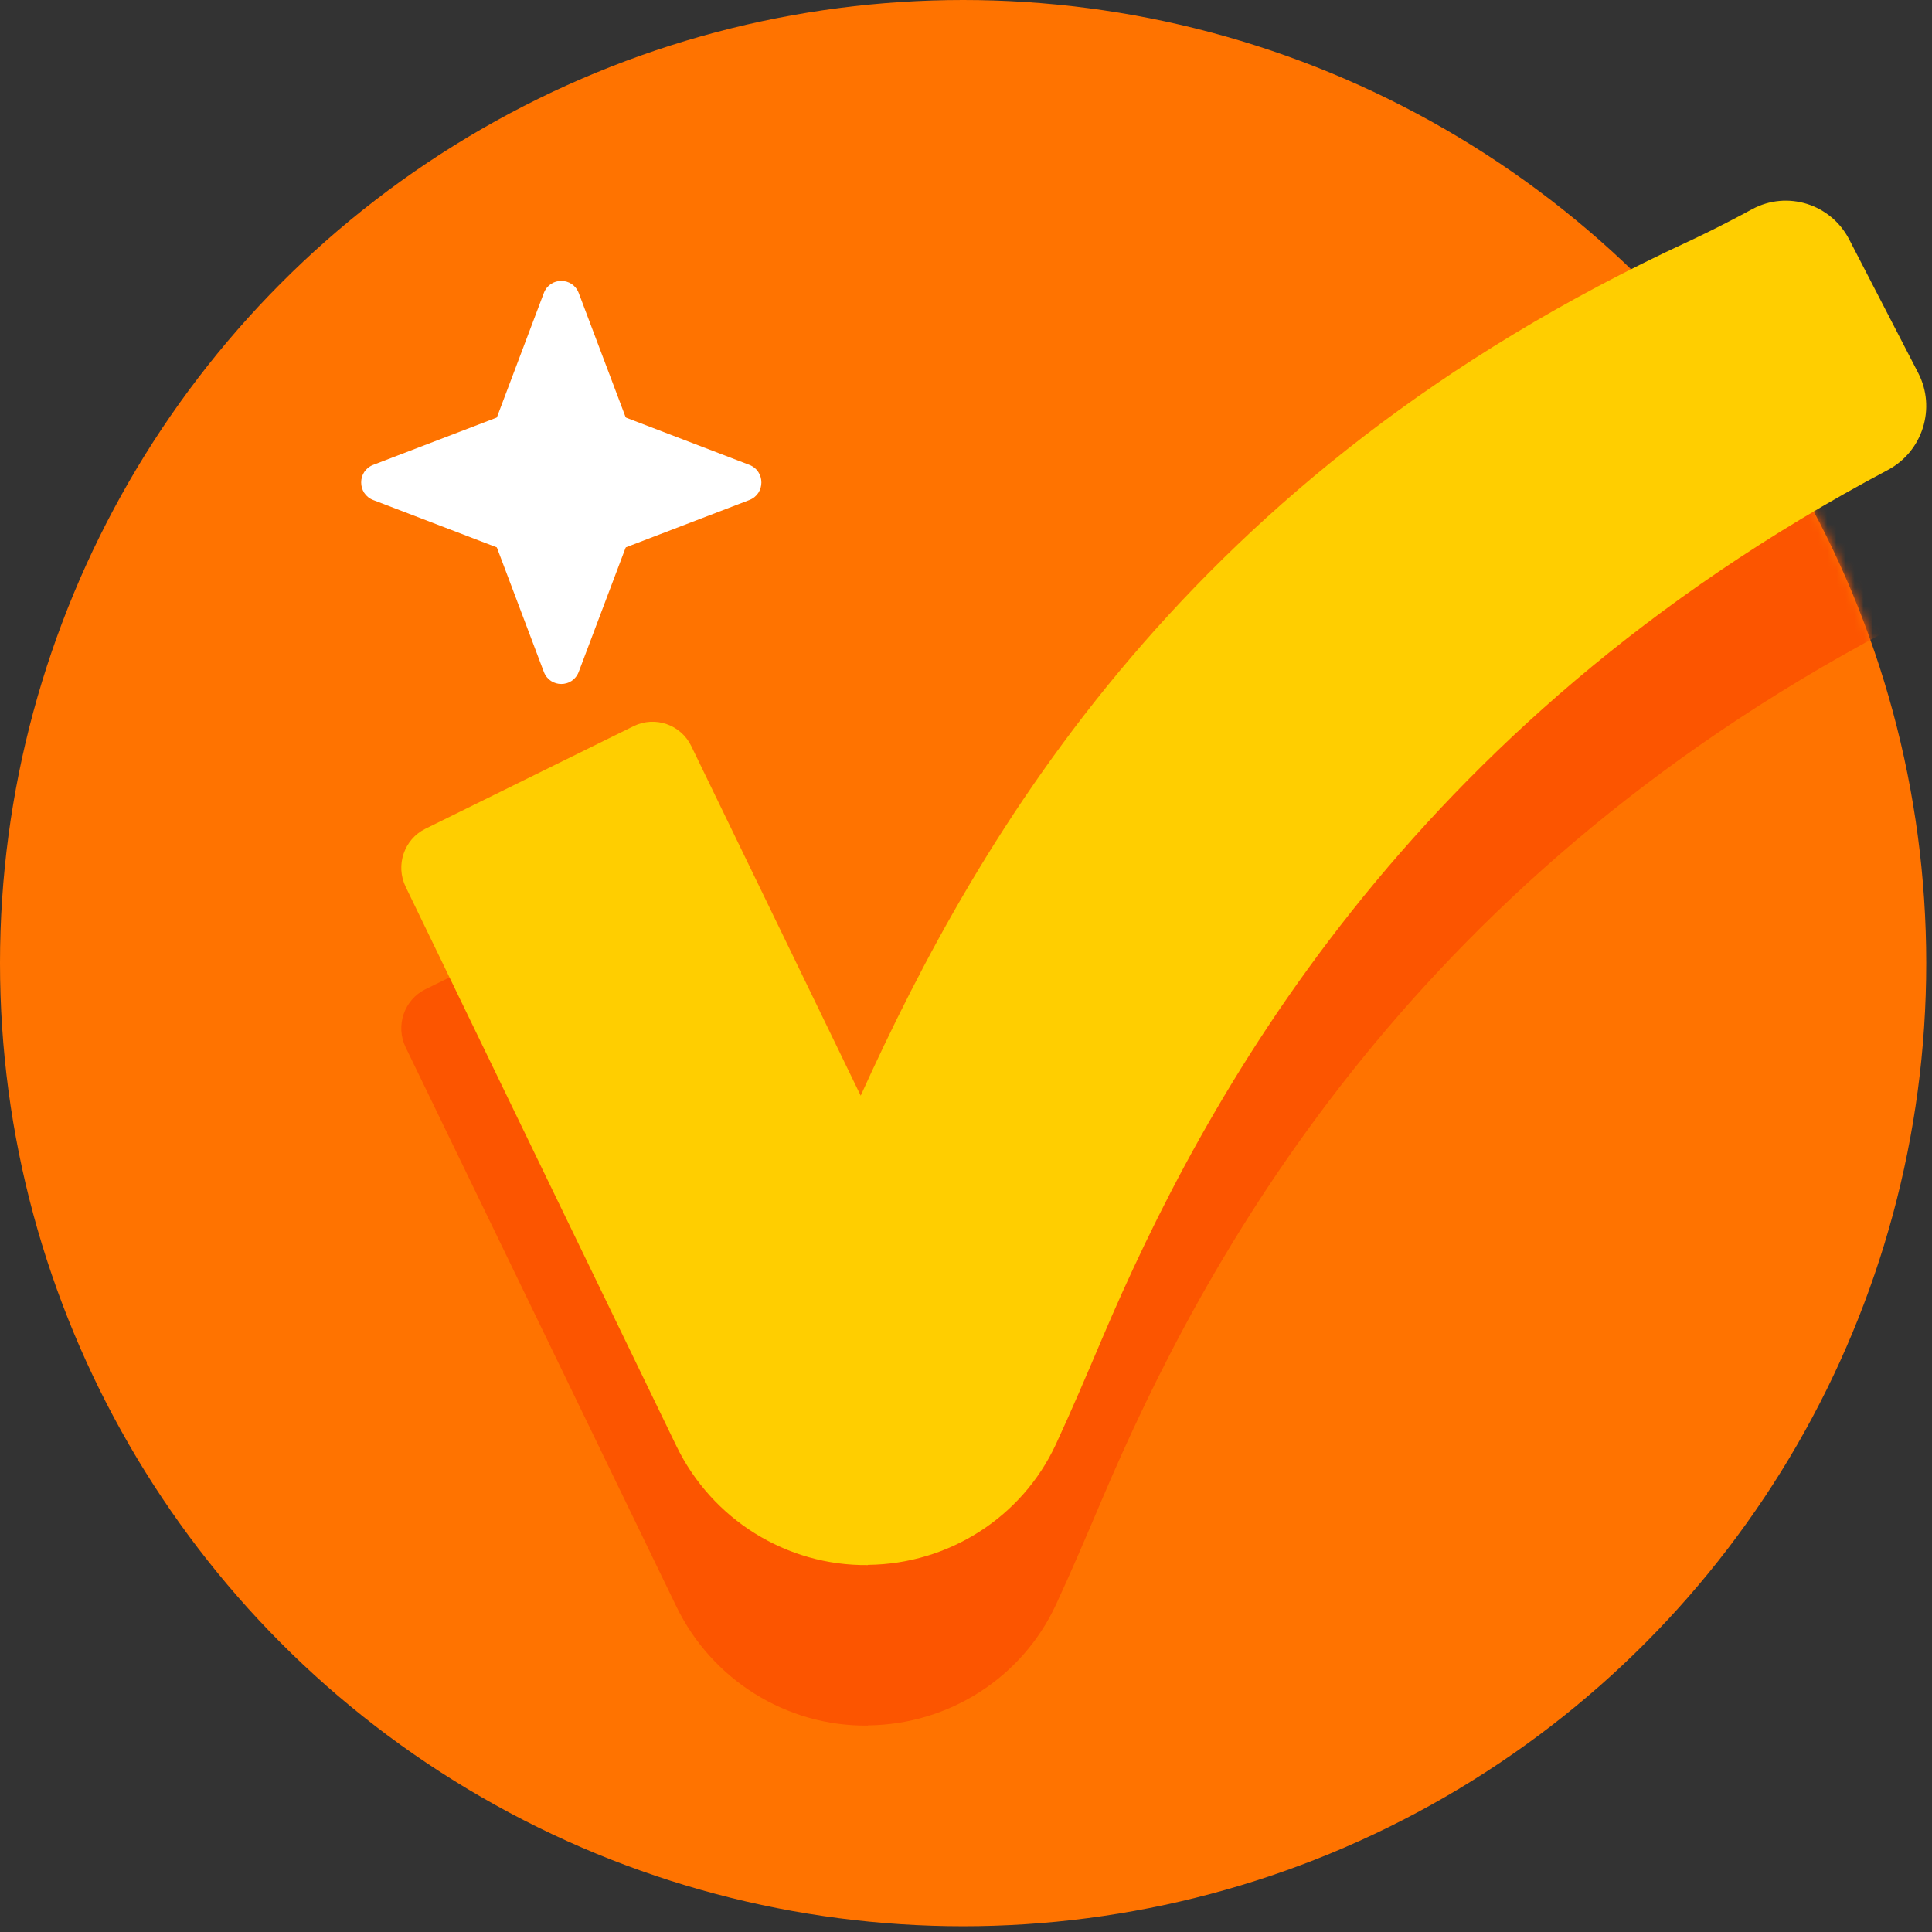
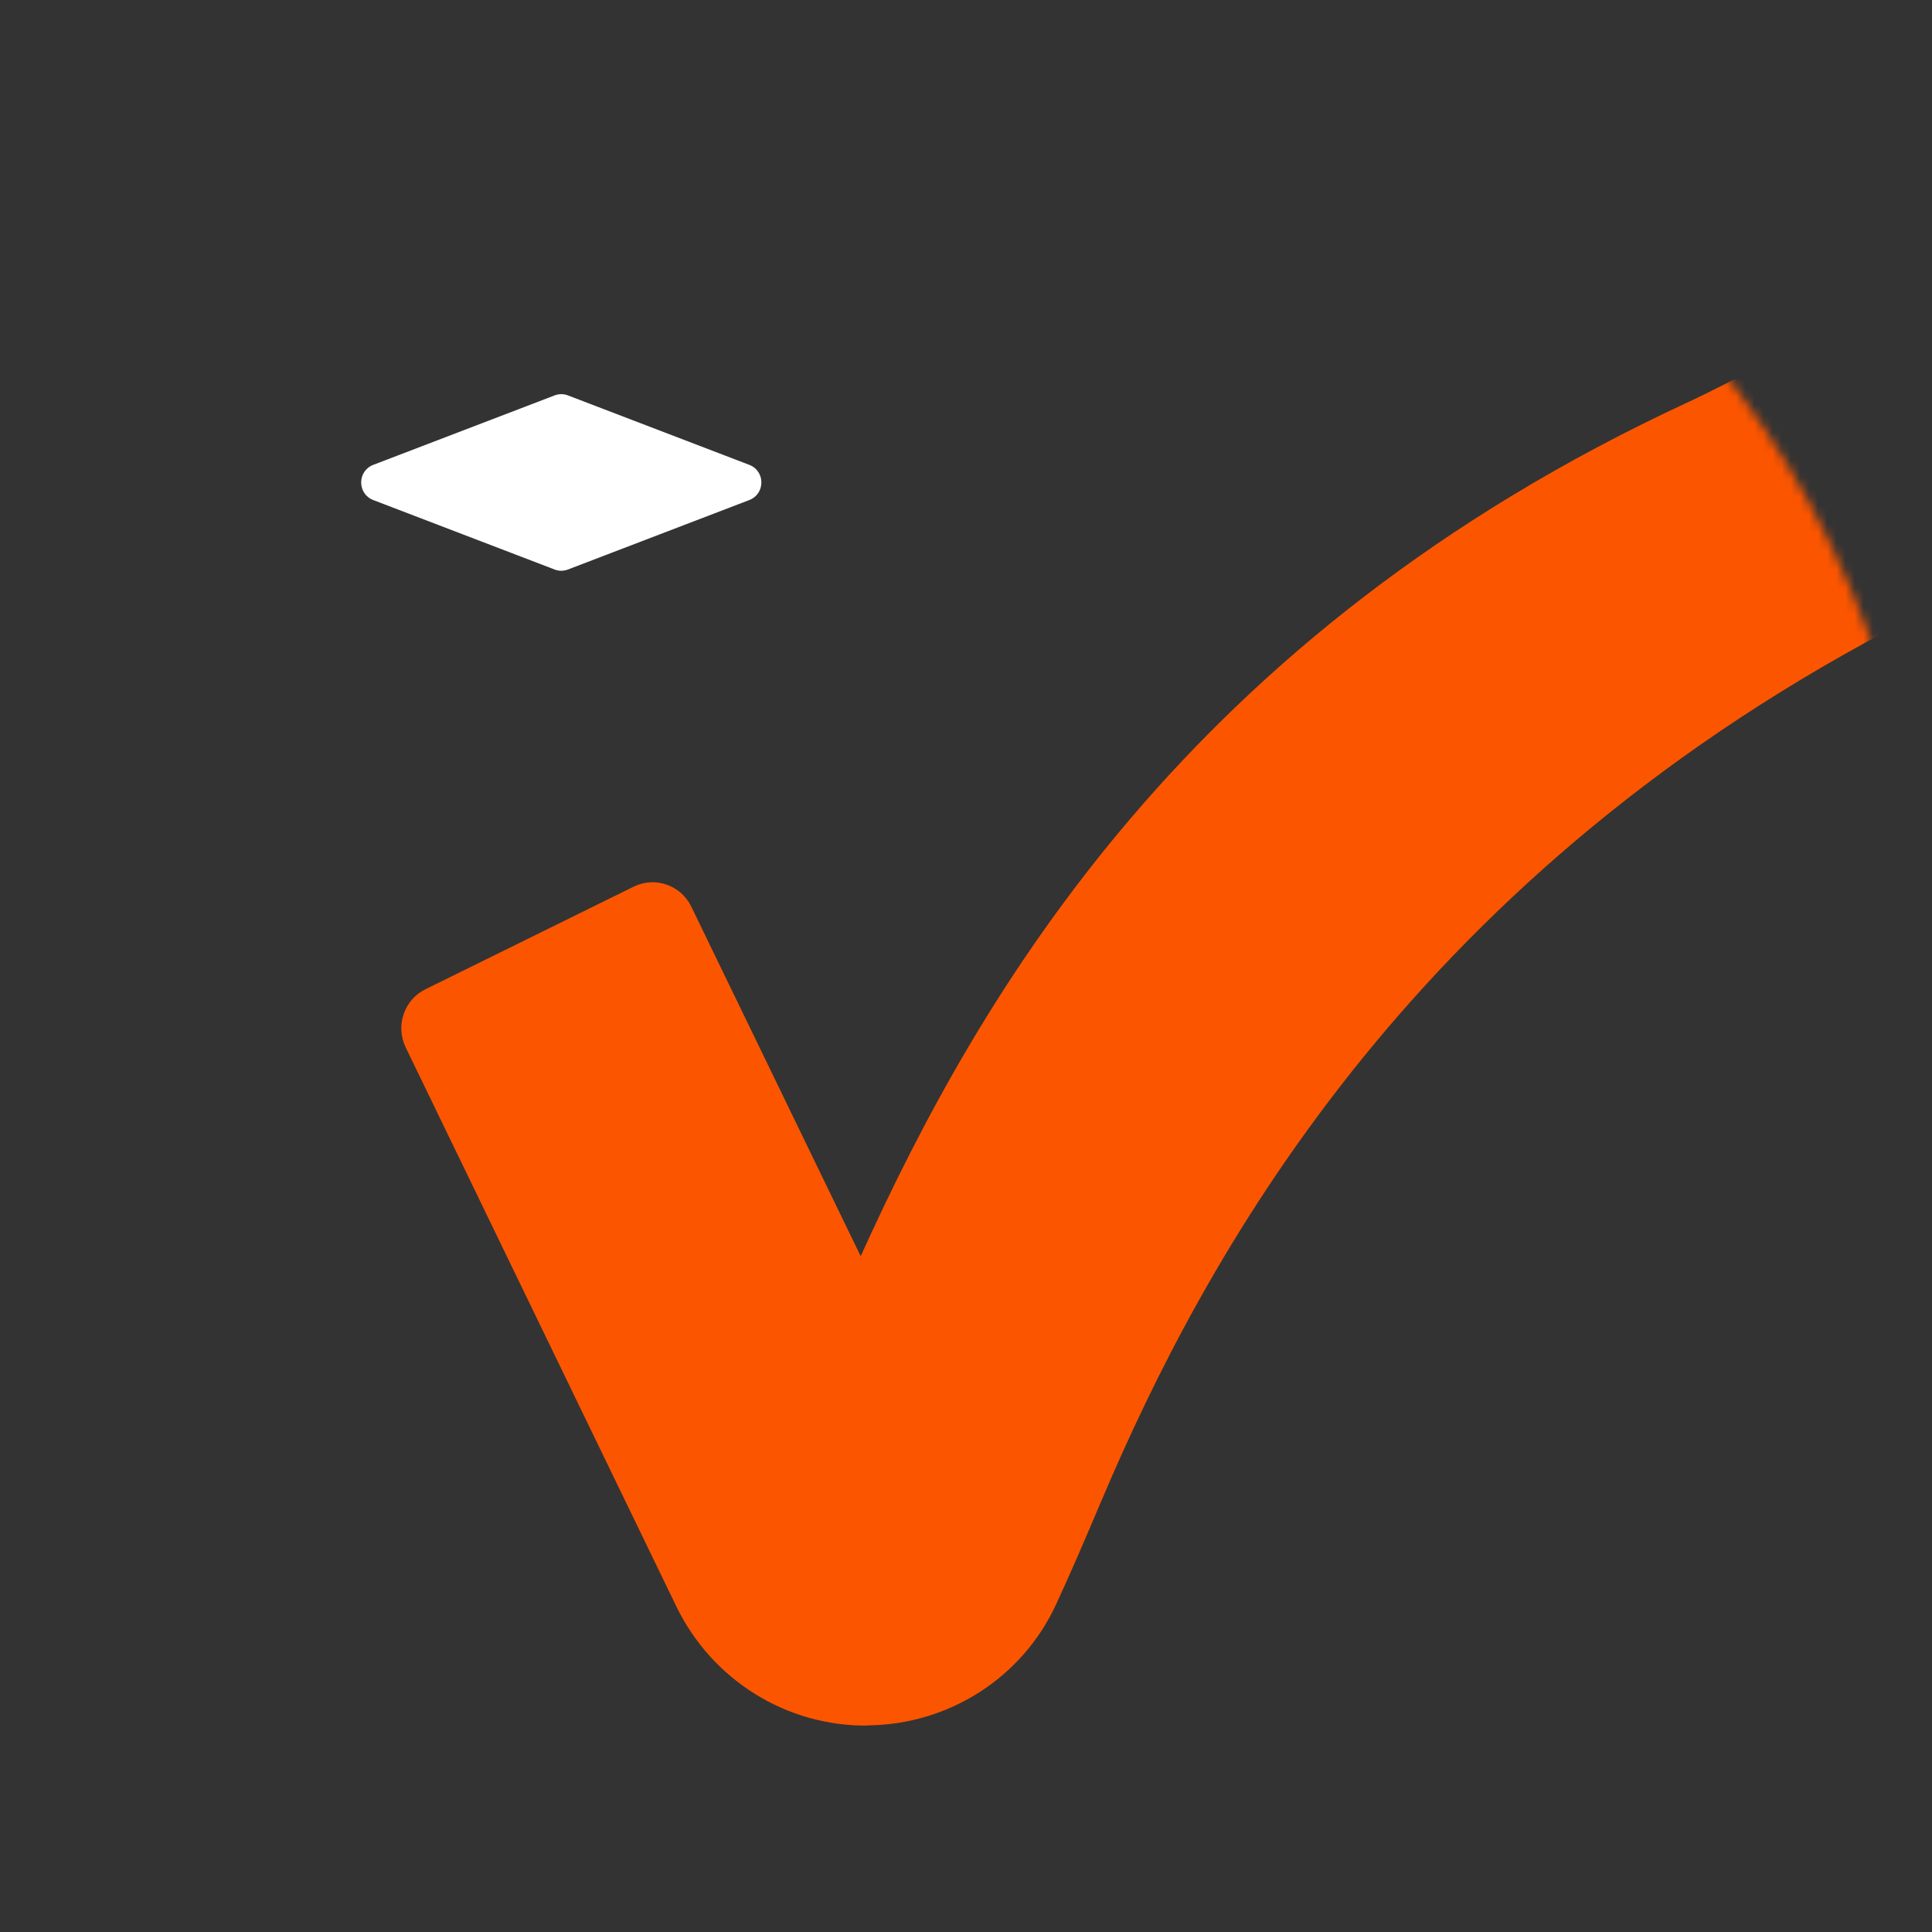
<svg xmlns="http://www.w3.org/2000/svg" width="212" height="212" viewBox="0 0 212 212" fill="none">
  <rect x="0" y="0" width="212" height="212" fill="#333333" stroke="none" />
  <g clip-path="url(#clip0_525_741)">
-     <circle cx="105.684" cy="105.684" r="105.684" fill="#FF7300" />
    <g clip-path="url(#clip1_525_741)">
      <mask id="mask0_525_741" style="mask-type:alpha" maskUnits="userSpaceOnUse" x="0" y="0" width="212" height="212">
        <circle cx="105.684" cy="105.684" r="105.684" fill="#FC5500" />
      </mask>
      <g mask="url(#mask0_525_741)">
        <path d="M95.227 189.35C86.308 189.445 78.124 184.35 74.21 176.263L44.512 114.923C43.373 112.555 44.346 109.708 46.67 108.559L69.537 97.291C71.885 96.143 74.708 97.124 75.847 99.469L94.444 137.842C107.514 109.014 130.286 69.588 185.223 44.133C185.223 44.133 188.306 42.722 192.268 40.569C196.111 38.487 200.902 39.994 202.918 43.894L210.485 58.535C212.478 62.387 210.983 67.148 207.164 69.181C154.172 97.267 132.041 138.368 120.94 164.493C119.161 168.68 117.5 172.579 115.864 176.096C112.139 184.134 104.074 189.23 95.274 189.326H95.25L95.227 189.35Z" fill="#FC5500" />
      </g>
    </g>
-     <path d="M95.227 171.736C86.308 171.831 78.124 166.736 74.21 158.649L44.512 97.309C43.373 94.941 44.346 92.094 46.67 90.945L69.537 79.677C71.885 78.529 74.708 79.51 75.847 81.855L94.444 120.228C107.514 91.4 130.286 51.974 185.223 26.519C185.223 26.519 188.306 25.108 192.268 22.954C196.111 20.873 200.902 22.38 202.918 26.28L210.485 40.921C212.478 44.773 210.983 49.534 207.164 51.567C154.172 79.653 132.041 120.754 120.94 146.879C119.161 151.066 117.5 154.965 115.864 158.482C112.139 166.52 104.074 171.616 95.274 171.712H95.25L95.227 171.736Z" fill="#FFCE00" />
-     <path d="M71.076 53.67L63.507 73.719C62.831 75.5 60.348 75.5 59.673 73.719L52.103 53.67C51.925 53.19 51.925 52.669 52.103 52.209L59.673 32.16C60.348 30.379 62.831 30.379 63.507 32.16L71.076 52.209C71.255 52.69 71.255 53.21 71.076 53.67Z" fill="white" />
    <path d="M62.315 43.386L82.221 51.009C83.99 51.69 83.99 54.191 82.221 54.871L62.315 62.495C61.838 62.675 61.321 62.675 60.864 62.495L40.958 54.871C39.19 54.191 39.19 51.69 40.958 51.009L60.864 43.386C61.341 43.206 61.858 43.206 62.315 43.386Z" fill="white" />
  </g>
  <defs>
    <clipPath id="clip0_525_741">
      <rect width="211.368" height="211.368" fill="white" />
    </clipPath>
    <clipPath id="clip1_525_741">
      <rect width="211.368" height="211.368" fill="white" />
    </clipPath>
  </defs>
</svg>